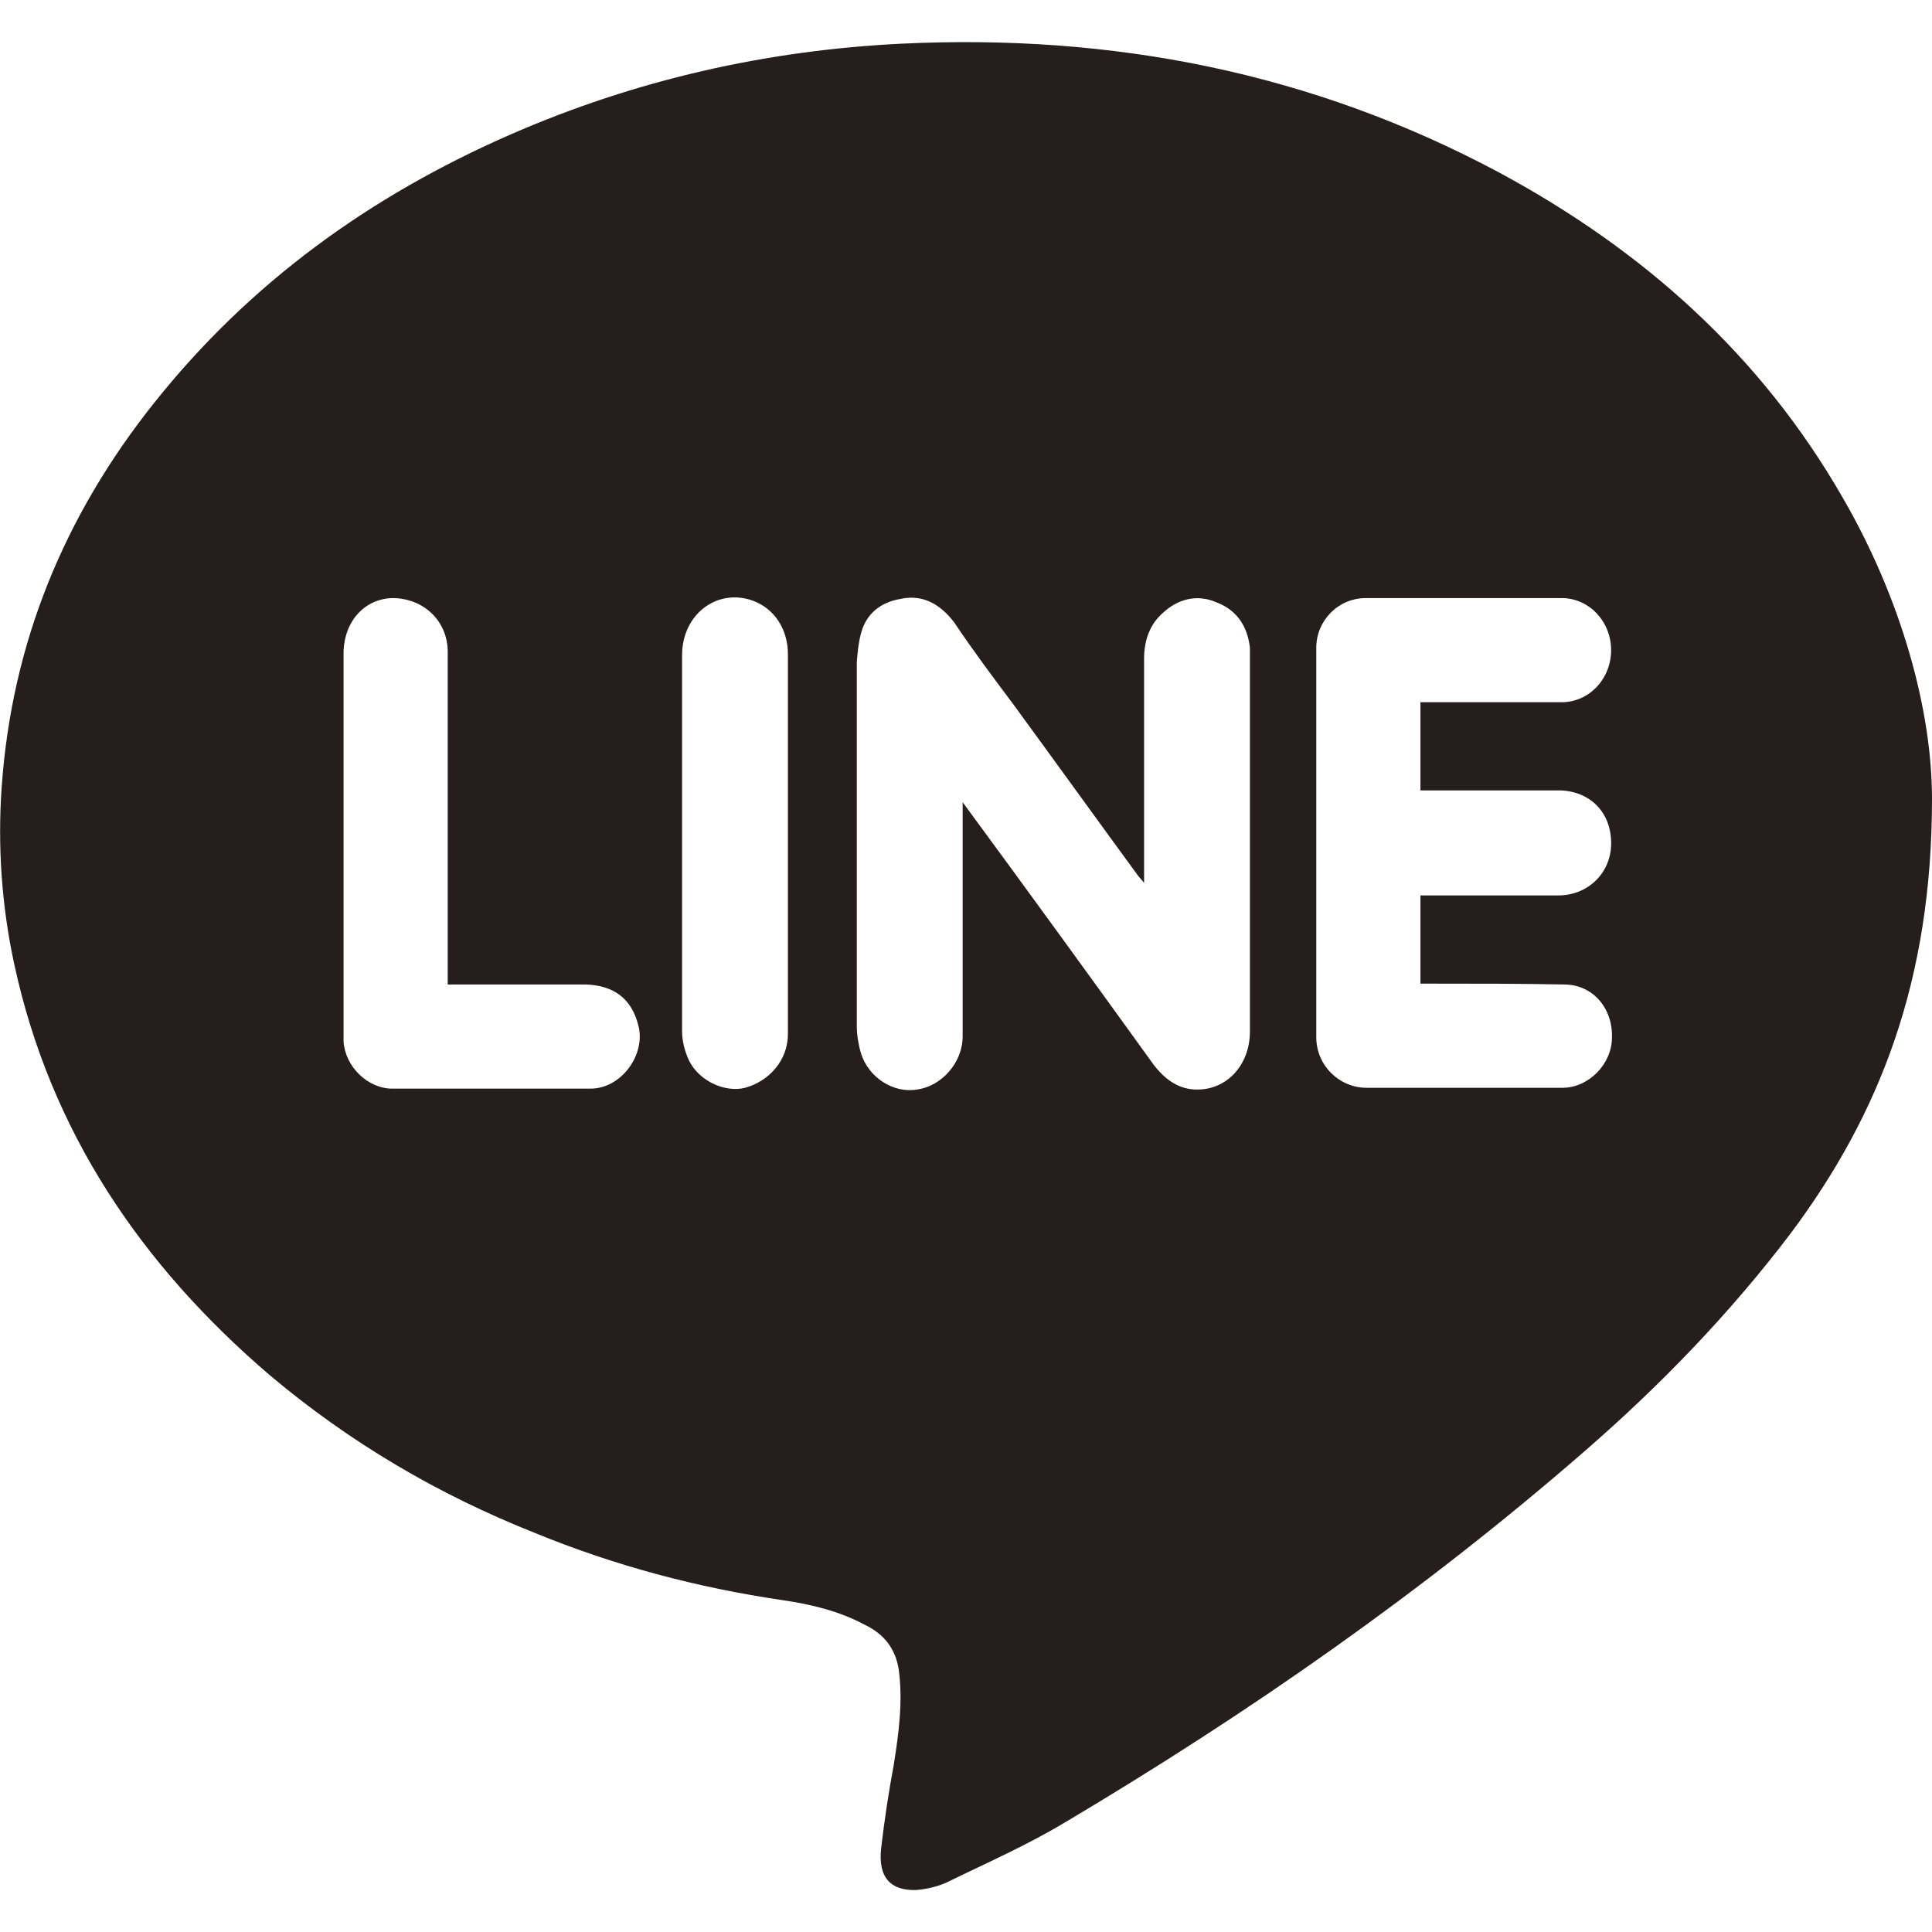
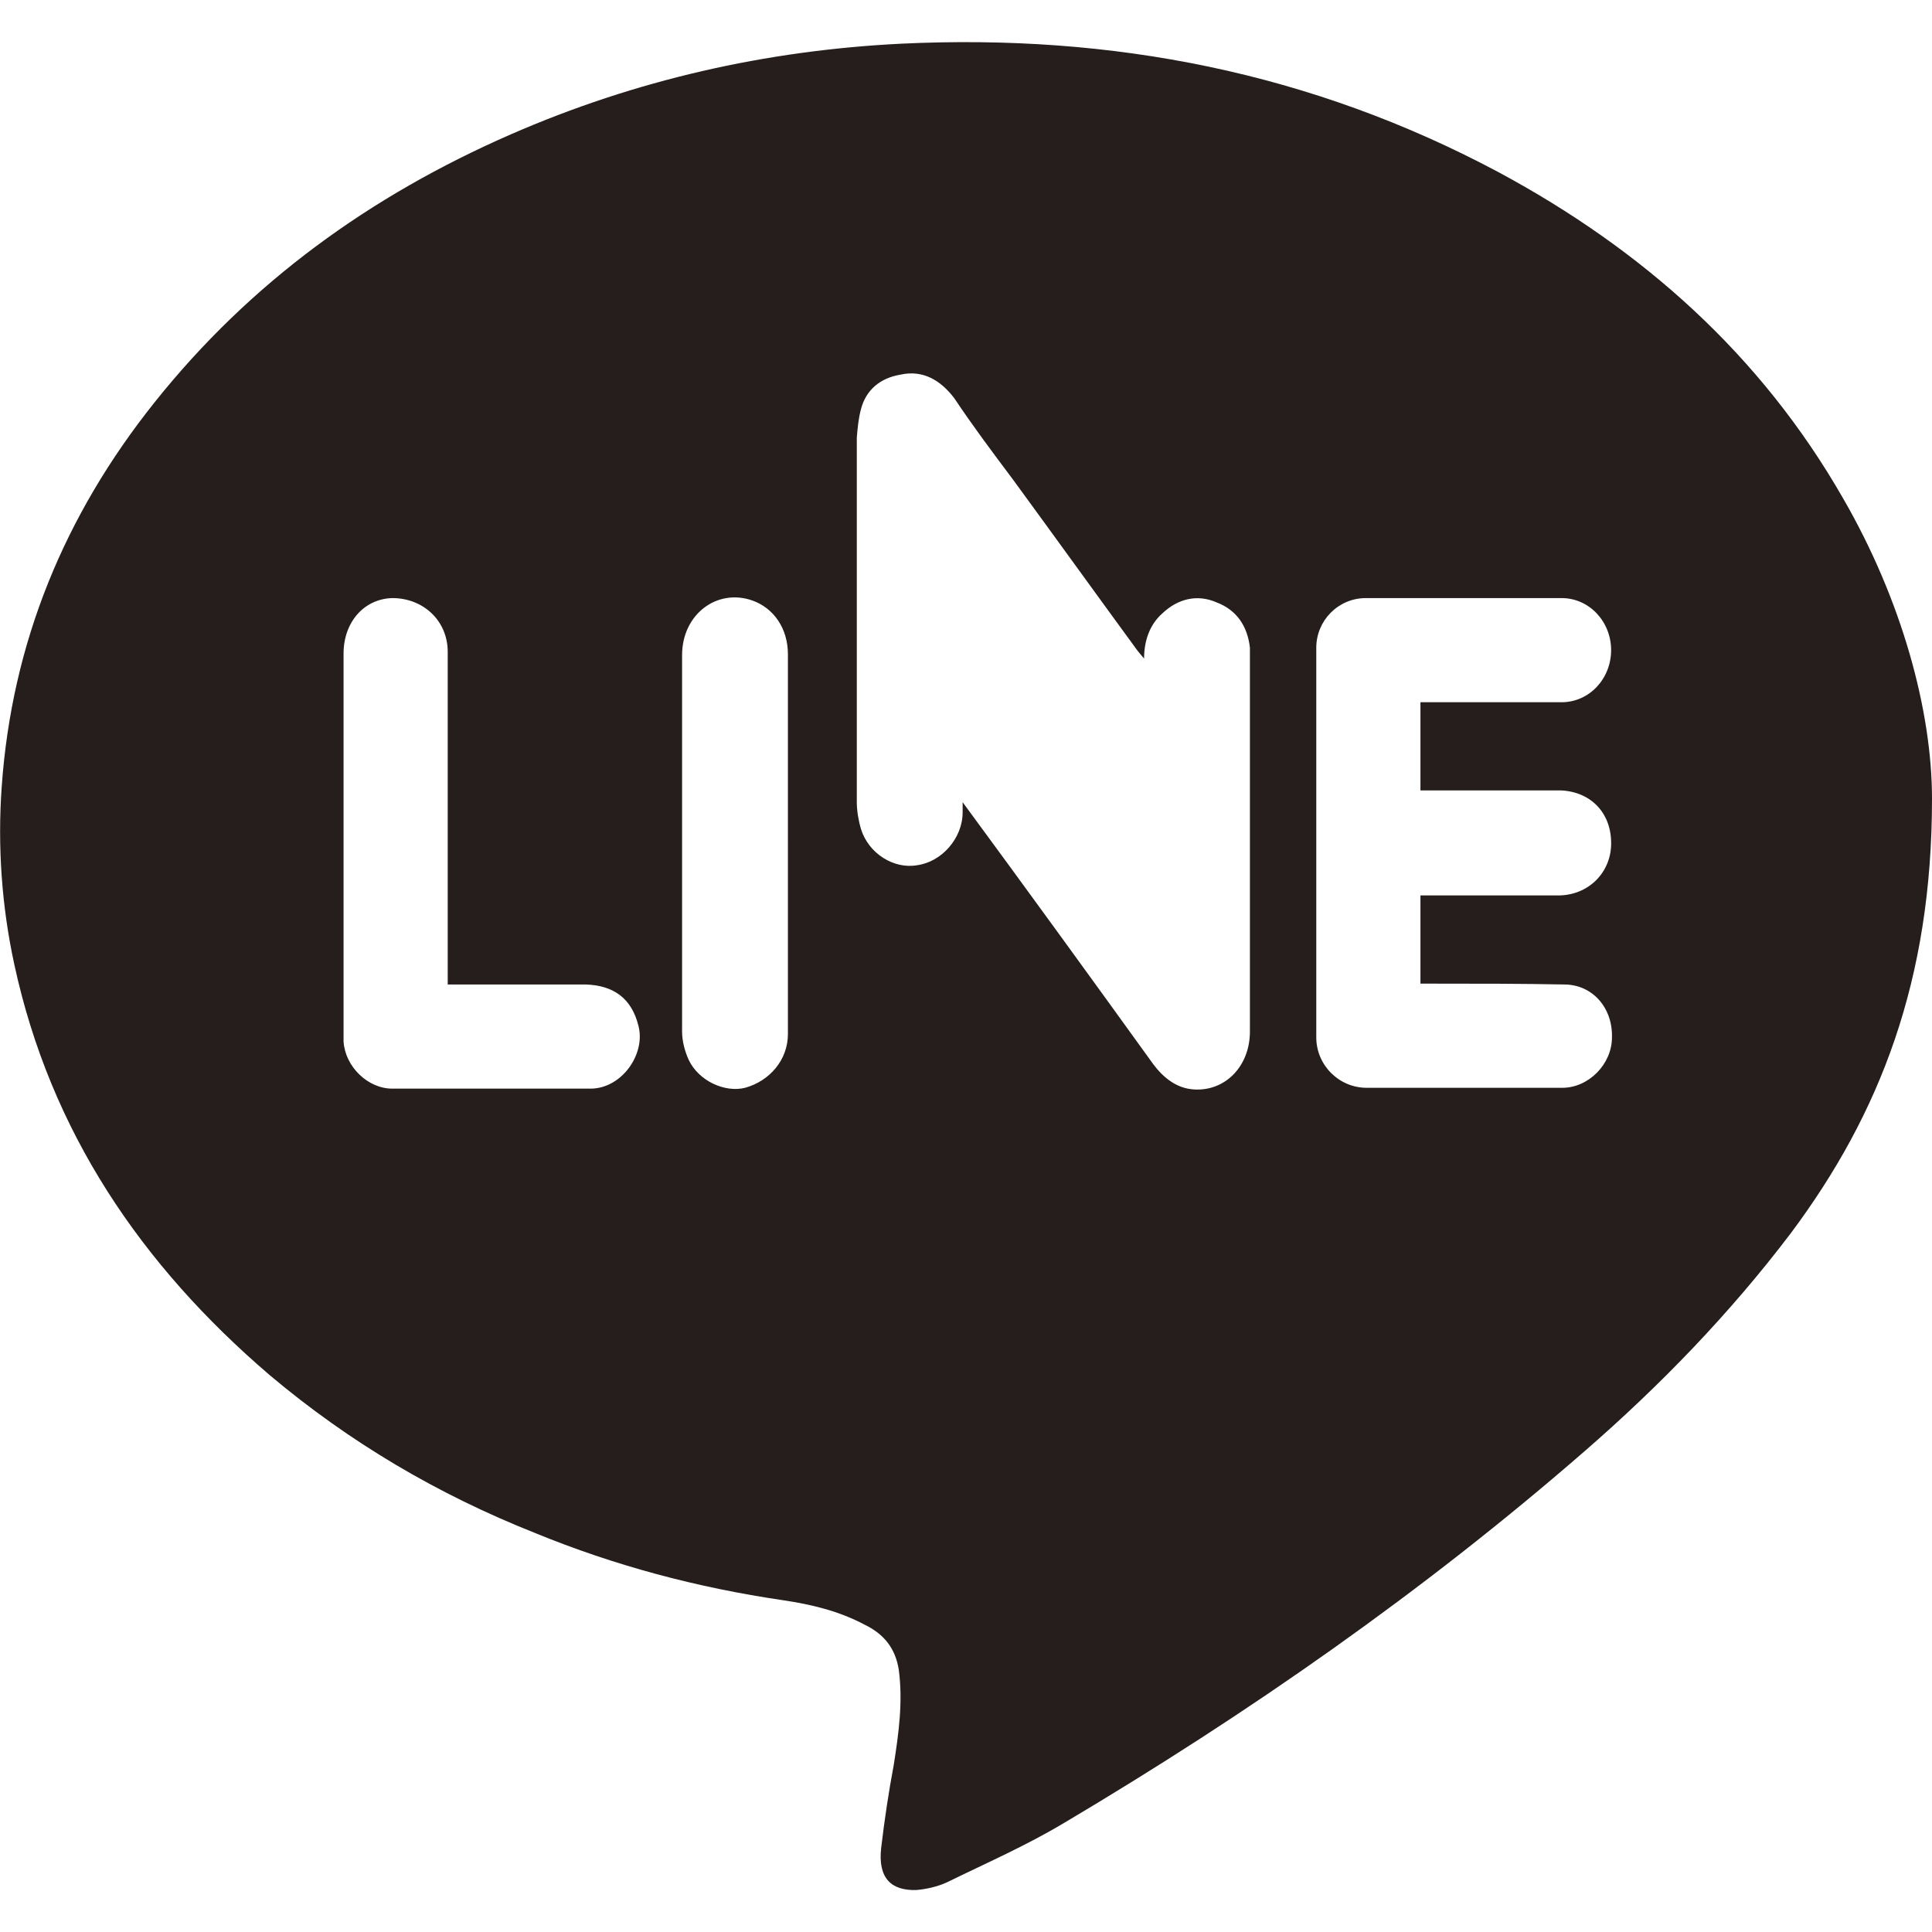
<svg xmlns="http://www.w3.org/2000/svg" id="_作業用" data-name="作業用" viewBox="0 0 23 23">
  <defs>
    <style>
      .cls-1 {
        fill: #251e1c;
        fill-rule: evenodd;
      }
    </style>
  </defs>
-   <path class="cls-1" d="m23,9.51c0,2.16-.62,3.75-1.68,5.17-.72.95-1.55,1.81-2.46,2.6-1.92,1.67-4,3.12-6.19,4.42-.45.27-.93.48-1.4.71-.11.05-.24.08-.36.09-.3.01-.46-.14-.42-.5.04-.34.09-.67.15-.99.06-.38.11-.75.06-1.13-.04-.26-.18-.43-.41-.54-.3-.16-.63-.24-.97-.29-1.02-.15-2-.41-2.95-.8-1.16-.46-2.21-1.08-3.16-1.88-1.53-1.31-2.61-2.9-3.04-4.89-.15-.69-.2-1.41-.15-2.11.12-1.72.75-3.24,1.82-4.58,1.14-1.43,2.57-2.46,4.24-3.19,1.49-.65,3.04-1,4.65-1.08,2.51-.12,4.88.34,7.11,1.53,1.71.92,3.12,2.17,4.1,3.88.7,1.21,1.06,2.53,1.06,3.58Zm-11.54.04c.78,1.06,1.52,2.08,2.27,3.12.12.16.28.29.49.3.37.02.66-.28.66-.69v-4.57c-.03-.26-.16-.45-.4-.54-.23-.1-.46-.04-.64.13-.16.14-.22.34-.22.54v2.67c-.04-.05-.07-.08-.09-.11-.49-.67-.98-1.35-1.47-2.02-.24-.32-.48-.64-.7-.97-.16-.21-.37-.34-.64-.28-.24.04-.41.18-.47.41-.03.11-.04.22-.05.34v4.34c0,.1.02.22.05.32.09.29.39.48.67.43.29-.04.54-.32.54-.63,0-.54,0-1.09,0-1.63v-1.15Zm5.45-1.19h1.68c.33,0,.59-.28.59-.62s-.26-.62-.59-.62c-.78,0-1.56,0-2.33,0-.33,0-.59.27-.59.59v4.64c0,.33.27.6.6.6h2.33c.31,0,.59-.28.59-.6.01-.35-.23-.63-.57-.63-.51-.01-1.02-.01-1.54-.01h-.17v-1.05h.16c.5,0,.99,0,1.48,0,.35,0,.62-.26.63-.6.01-.37-.23-.63-.59-.65-.51,0-1,0-1.51,0h-.17v-1.06Zm-11.58,3.35v-3.95c0-.37-.29-.64-.66-.64-.34.01-.58.29-.58.66,0,1.52,0,3.01,0,4.51,0,.03,0,.07,0,.11.02.3.29.56.58.56h2.36c.37,0,.66-.41.57-.75-.08-.32-.29-.48-.63-.49h-1.64Zm4.05-1.67v-2.25c0-.31-.17-.55-.42-.64-.42-.15-.84.16-.84.65,0,1.49,0,2.99,0,4.48,0,.11.03.23.08.34.12.25.43.39.67.33.29-.08.51-.33.51-.64v-2.27Z" />
+   <path class="cls-1" d="m23,9.51c0,2.16-.62,3.75-1.68,5.17-.72.95-1.55,1.81-2.46,2.6-1.92,1.67-4,3.12-6.19,4.42-.45.27-.93.48-1.4.71-.11.05-.24.08-.36.09-.3.01-.46-.14-.42-.5.04-.34.09-.67.15-.99.06-.38.11-.75.06-1.13-.04-.26-.18-.43-.41-.54-.3-.16-.63-.24-.97-.29-1.02-.15-2-.41-2.95-.8-1.16-.46-2.21-1.08-3.16-1.88-1.53-1.31-2.61-2.9-3.04-4.89-.15-.69-.2-1.41-.15-2.11.12-1.72.75-3.24,1.82-4.58,1.14-1.43,2.57-2.46,4.24-3.19,1.49-.65,3.04-1,4.65-1.08,2.51-.12,4.88.34,7.11,1.53,1.71.92,3.12,2.17,4.1,3.88.7,1.21,1.06,2.53,1.06,3.58Zm-11.54.04c.78,1.06,1.52,2.08,2.27,3.12.12.16.28.29.49.3.37.02.66-.28.66-.69v-4.57c-.03-.26-.16-.45-.4-.54-.23-.1-.46-.04-.64.13-.16.14-.22.34-.22.54c-.04-.05-.07-.08-.09-.11-.49-.67-.98-1.35-1.47-2.02-.24-.32-.48-.64-.7-.97-.16-.21-.37-.34-.64-.28-.24.04-.41.18-.47.41-.03.11-.04.22-.05.34v4.34c0,.1.02.22.05.32.09.29.39.48.67.43.29-.04.54-.32.54-.63,0-.54,0-1.09,0-1.63v-1.15Zm5.45-1.19h1.68c.33,0,.59-.28.59-.62s-.26-.62-.59-.62c-.78,0-1.56,0-2.33,0-.33,0-.59.27-.59.59v4.64c0,.33.27.6.6.6h2.33c.31,0,.59-.28.59-.6.01-.35-.23-.63-.57-.63-.51-.01-1.02-.01-1.54-.01h-.17v-1.05h.16c.5,0,.99,0,1.48,0,.35,0,.62-.26.63-.6.01-.37-.23-.63-.59-.65-.51,0-1,0-1.51,0h-.17v-1.06Zm-11.58,3.35v-3.95c0-.37-.29-.64-.66-.64-.34.01-.58.29-.58.66,0,1.52,0,3.01,0,4.51,0,.03,0,.07,0,.11.02.3.29.56.58.56h2.36c.37,0,.66-.41.57-.75-.08-.32-.29-.48-.63-.49h-1.64Zm4.05-1.67v-2.25c0-.31-.17-.55-.42-.64-.42-.15-.84.16-.84.65,0,1.49,0,2.99,0,4.48,0,.11.03.23.08.34.12.25.43.39.67.33.29-.08.51-.33.51-.64v-2.27Z" />
</svg>